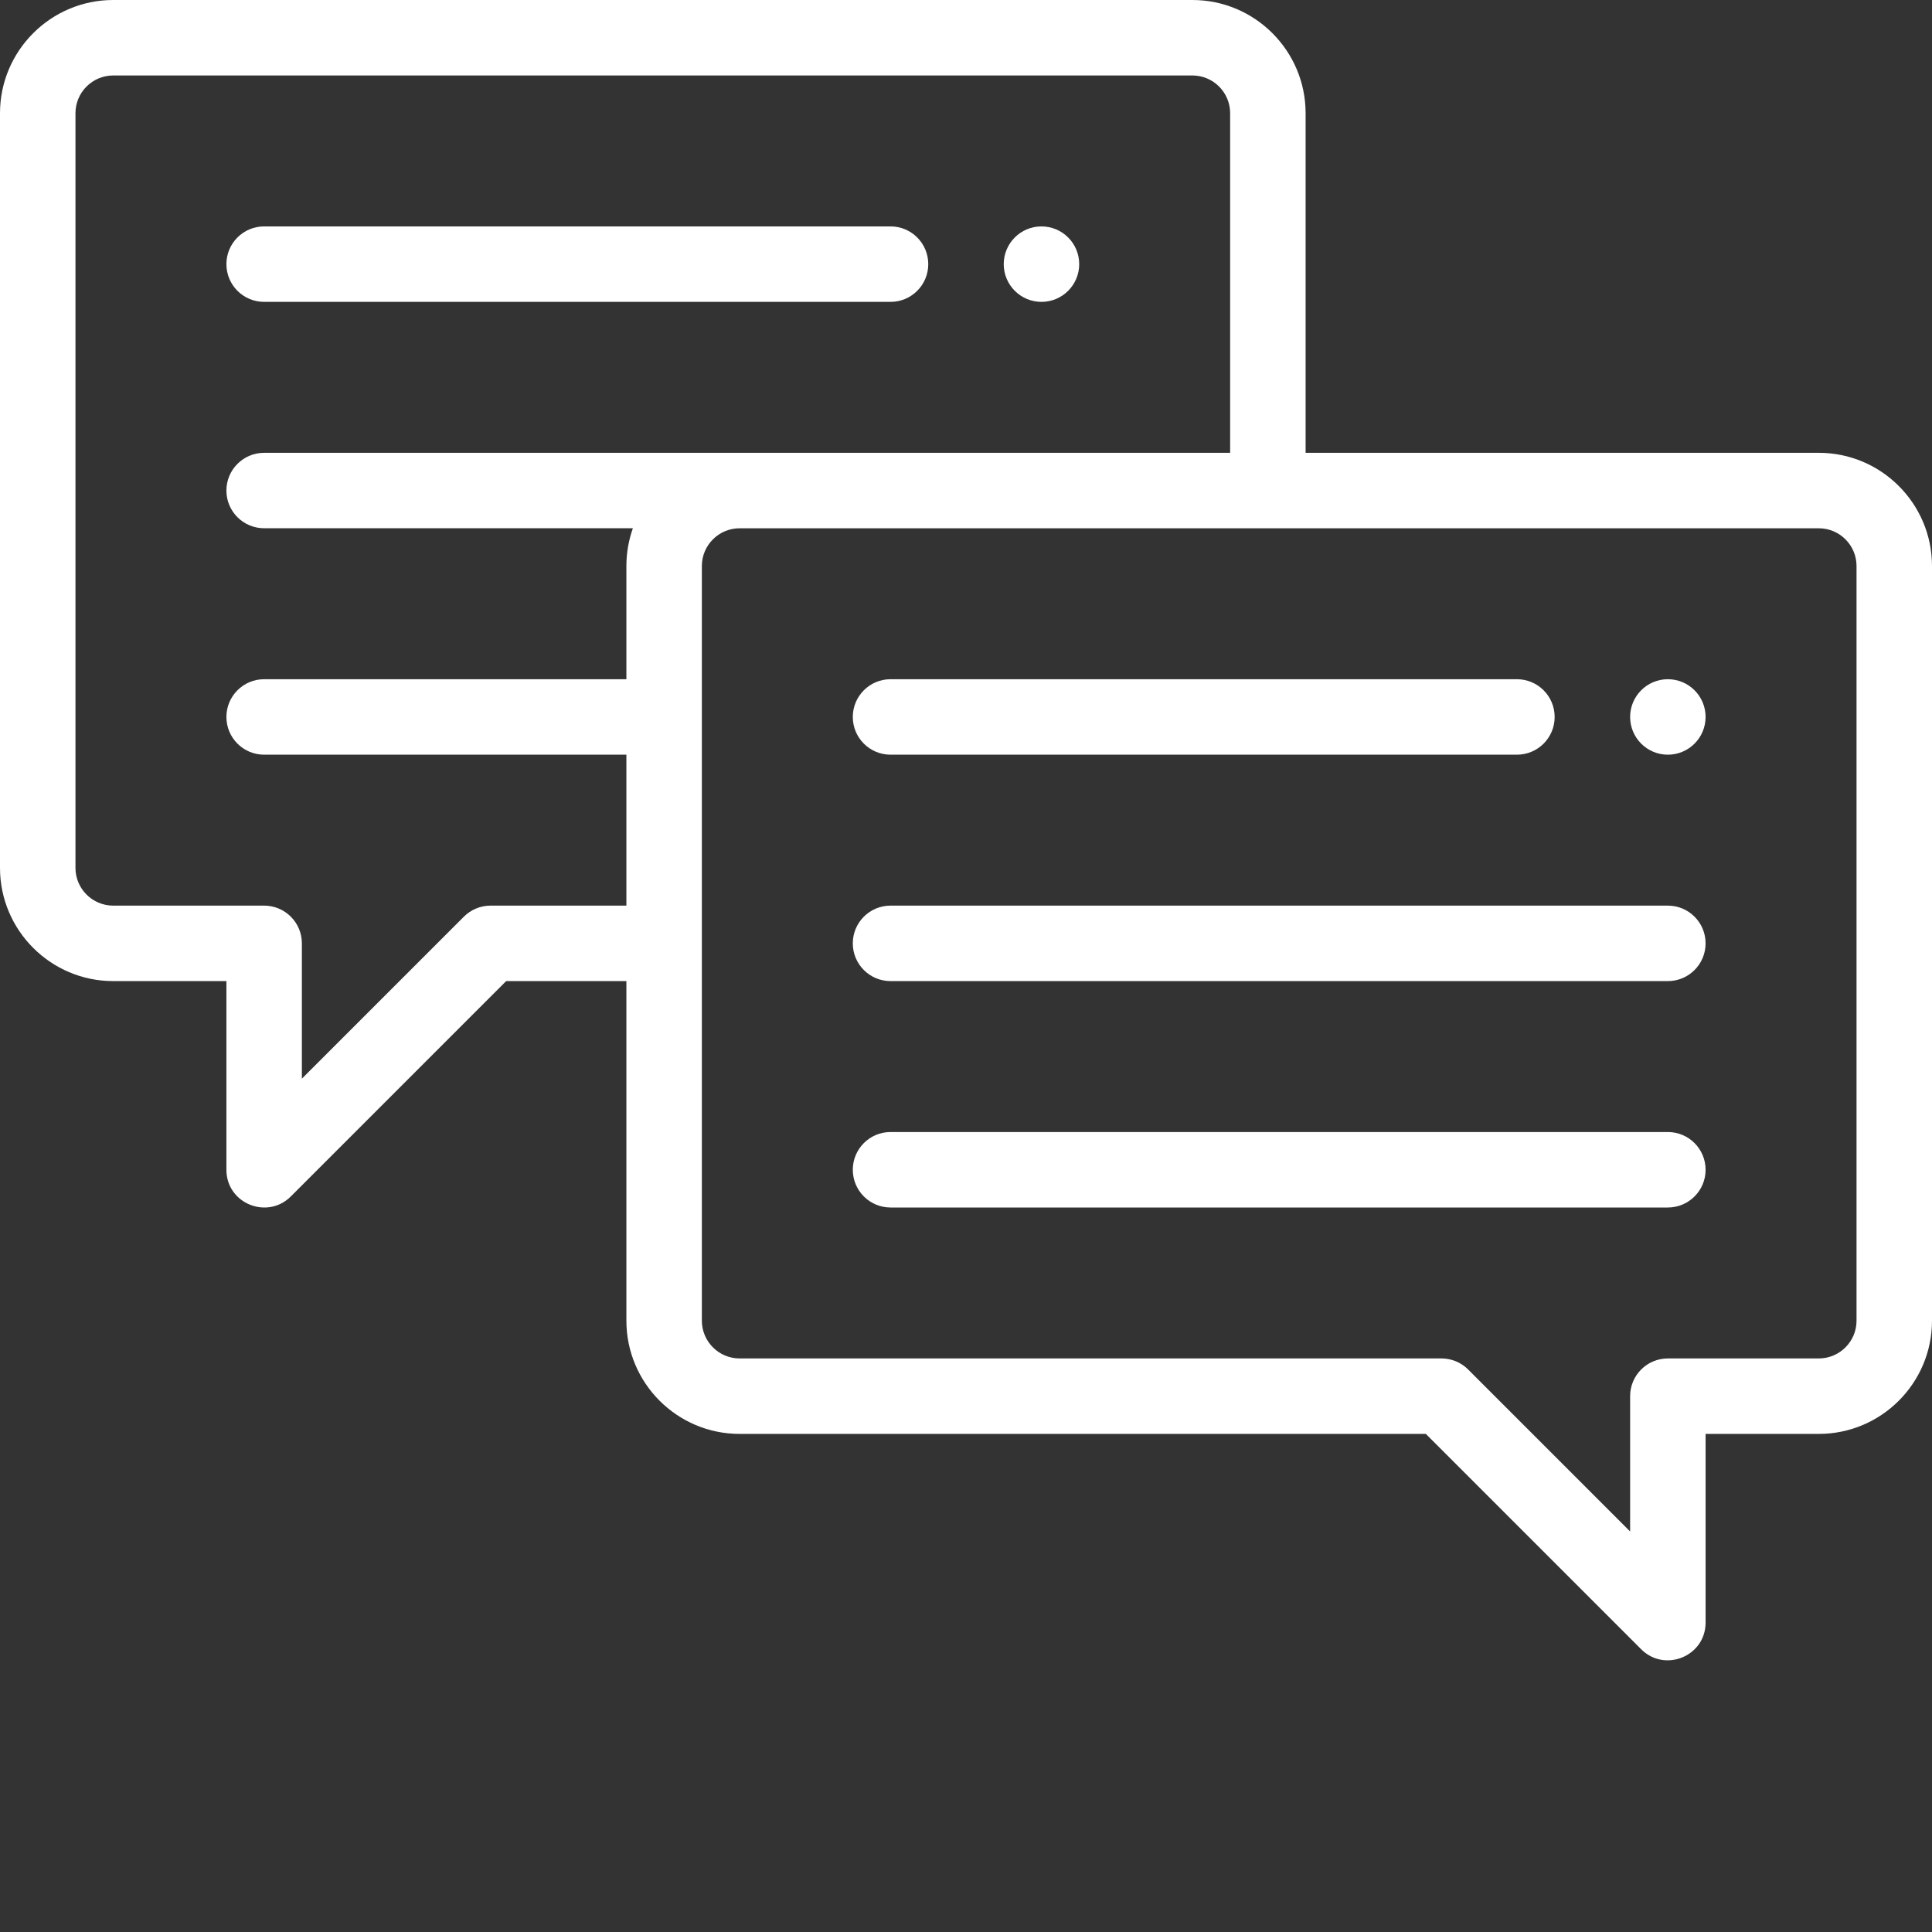
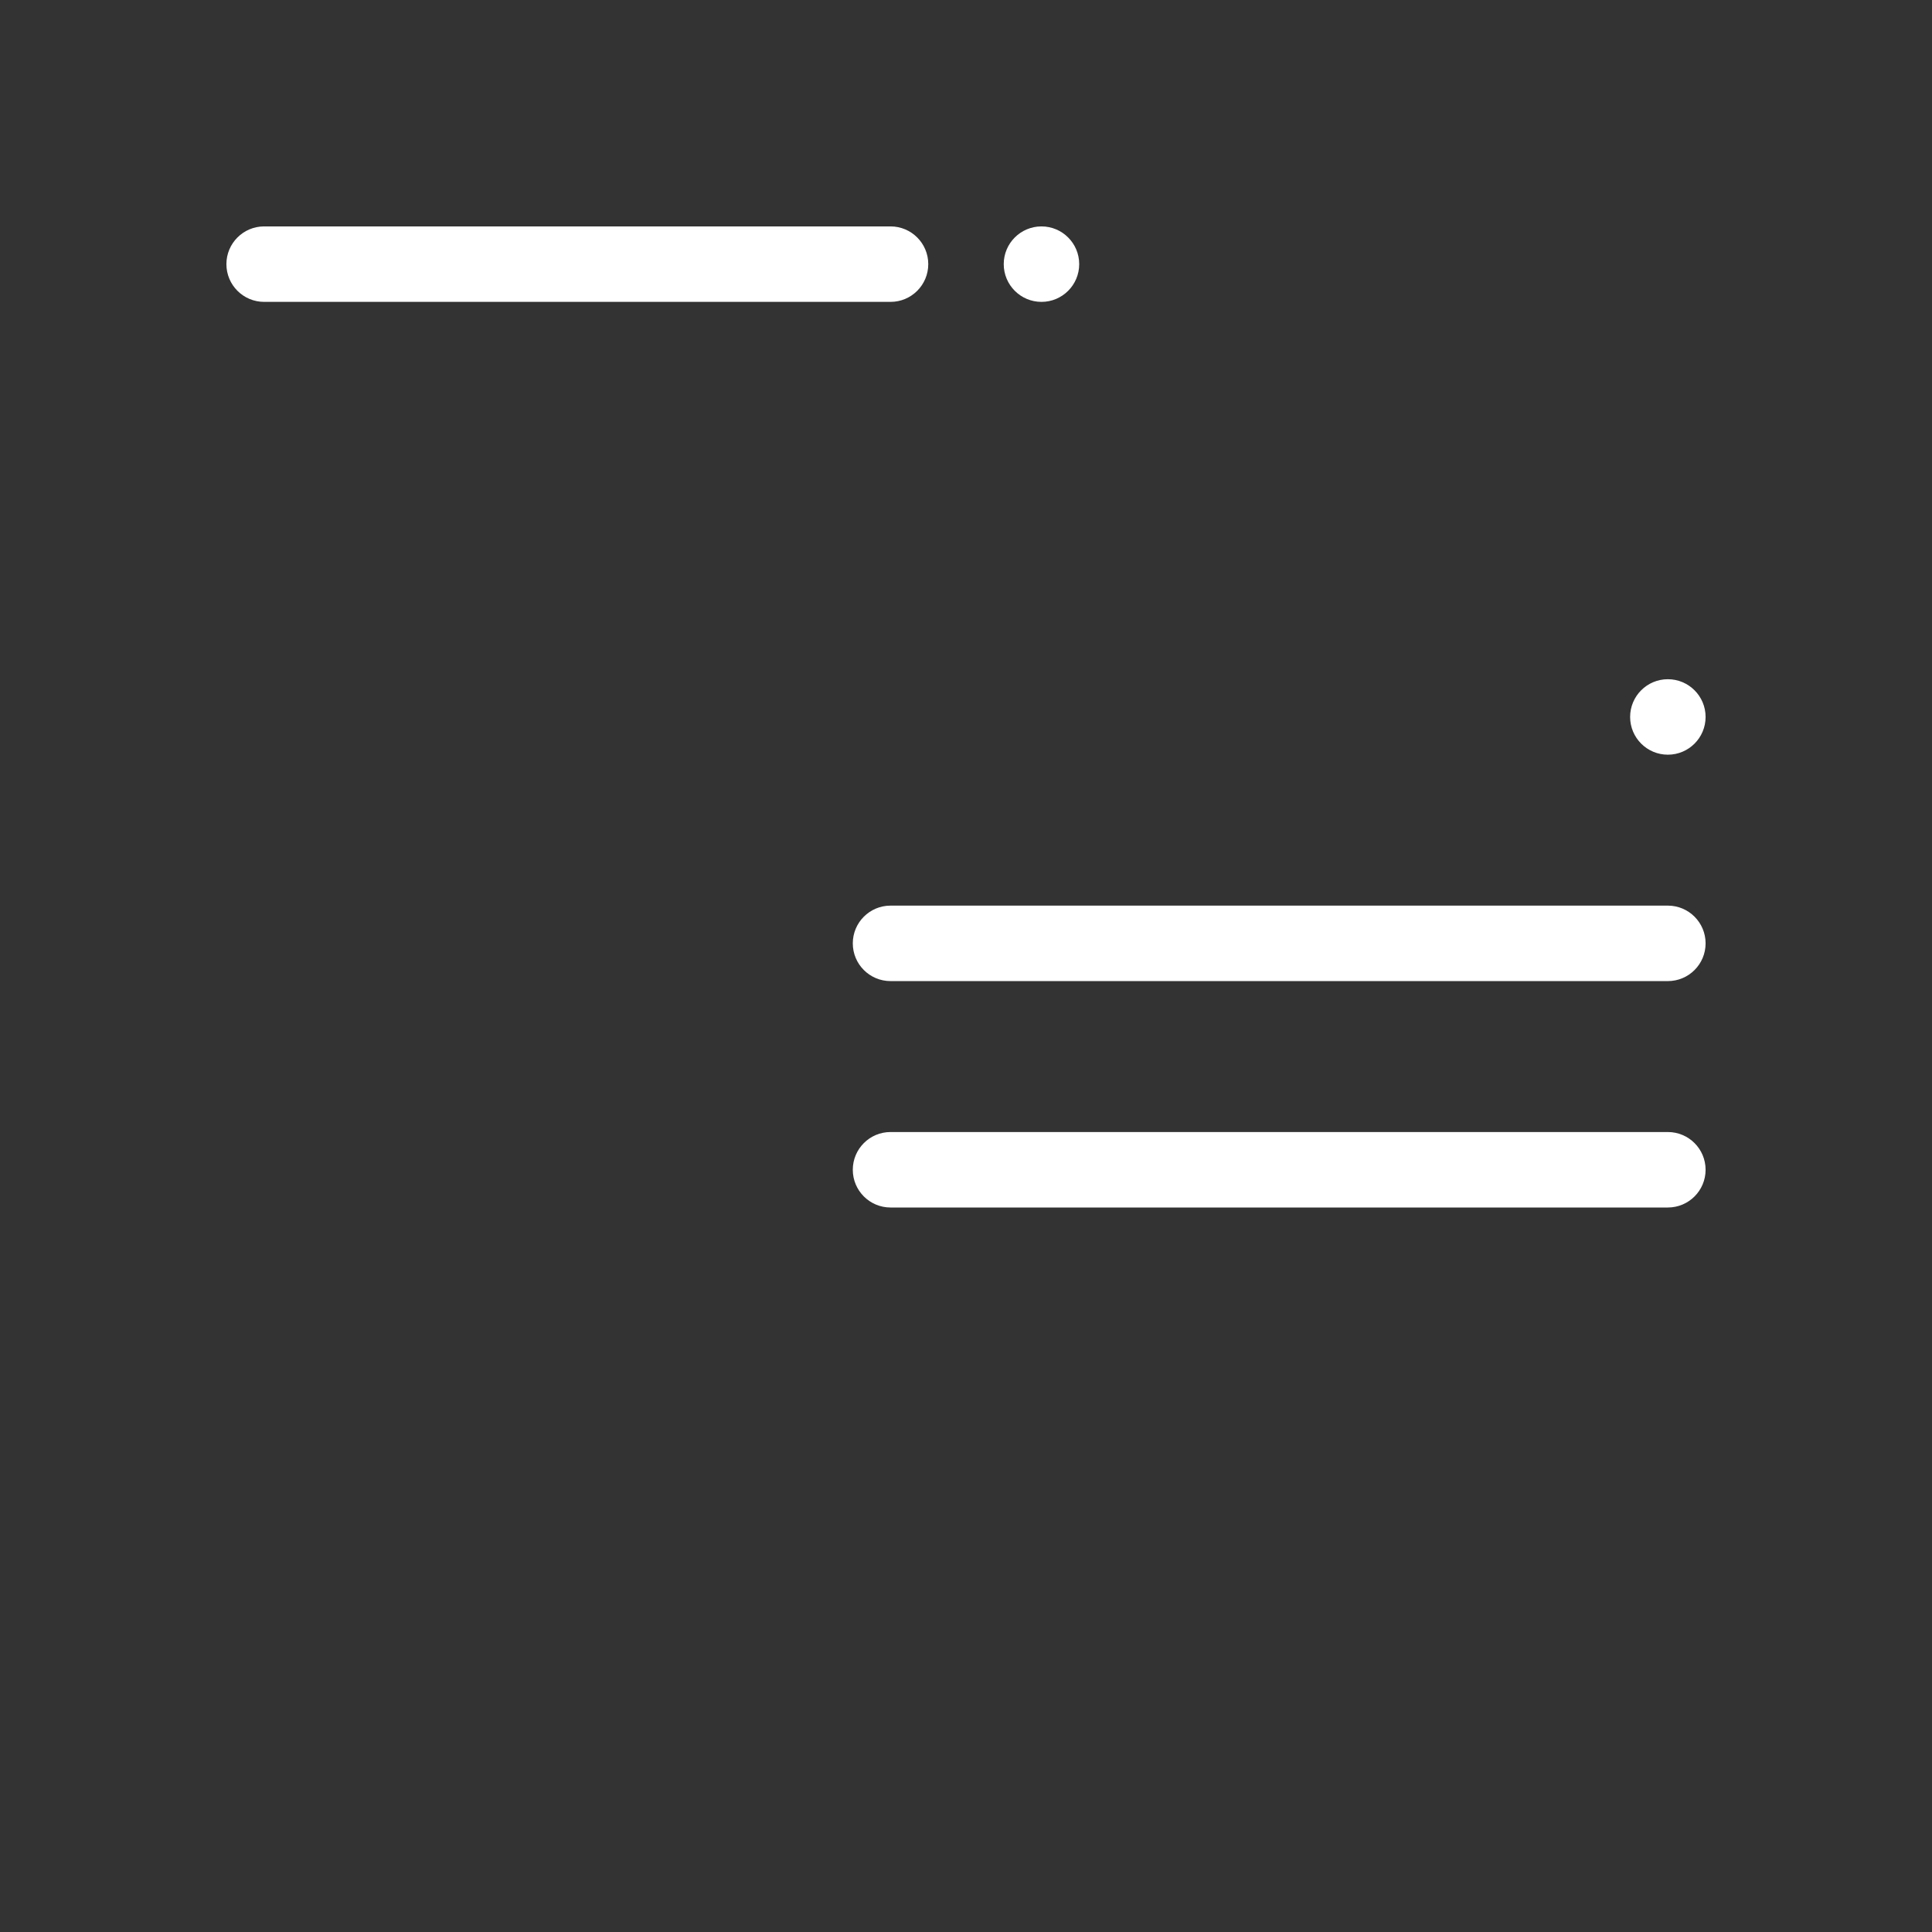
<svg xmlns="http://www.w3.org/2000/svg" version="1.1" width="512" height="512" x="0" y="0" viewBox="0 0 512 512" style="enable-background:new 0 0 512 512" xml:space="preserve" class="">
  <rect x="0" y="0" width="512" height="512" fill="#333333" stroke="none" />
  <g>
    <title />
    <path d="m442 180c-5.52 0-10 4.48-10 10s4.48 10 10 10 10-4.48 10-10-4.48-10-10-10zm0 0" fill="#ffffff" data-original="#000000" style="" class="" />
    <path d="m276 80c5.52 0 10-4.48 10-10s-4.48-10-10-10-10 4.48-10 10 4.48 10 10 10zm0 0" fill="#ffffff" data-original="#000000" style="" class="" />
-     <path d="m482 120h-136v-90c0-16.543-13.457-30-30-30h-286c-16.543 0-30 13.457-30 30v200c0 16.543 13.457 30 30 30h30v50c0 8.957 10.824 13.316 17.07 7.07l57.07-57.07h31.859v90c0 16.543 13.457 30 30 30h181.859l57.07 57.07c6.254 6.254 17.07 1.867 17.07-7.07v-50h30c16.543 0 30-13.457 30-30v-200c0-16.543-13.457-30-30-30zm-412 19.988h97.719c-1.109 3.133-1.719 6.496-1.719 10v30.012h-96c-5.523 0-10 4.477-10 10s4.477 10 10 10h96v40h-36c-2.652 0-5.195 1.055-7.07 2.93l-42.93 42.926v-35.855c0-5.523-4.477-10-10-10h-40c-5.516 0-10-4.484-10-10v-200c0-5.516 4.484-10 10-10h286c5.516 0 10 4.484 10 10v90c-14.07 0-241.91 0-256 0-5.523 0-10 4.477-10 10s4.477 9.988 10 9.988zm422 210.012c0 5.516-4.484 10-10 10h-40c-5.523 0-10 4.477-10 10v35.855l-42.93-42.926c-1.875-1.875-4.418-2.93-7.07-2.93h-186c-5.516 0-10-4.488-10-10v-200c0-5.516 4.484-10 10-10h286c5.516 0 10 4.484 10 10zm0 0" fill="#ffffff" data-original="#000000" style="" class="" />
    <path d="m70 80h166c5.523 0 10-4.477 10-10s-4.477-10-10-10h-166c-5.523 0-10 4.477-10 10s4.477 10 10 10zm0 0" fill="#ffffff" data-original="#000000" style="" class="" />
-     <path d="m236 200h166c5.523 0 10-4.477 10-10s-4.477-10-10-10h-166c-5.523 0-10 4.477-10 10s4.477 10 10 10zm0 0" fill="#ffffff" data-original="#000000" style="" class="" />
    <path d="m442 240h-206c-5.523 0-10 4.477-10 10s4.477 10 10 10h206c5.523 0 10-4.477 10-10s-4.477-10-10-10zm0 0" fill="#ffffff" data-original="#000000" style="" class="" />
    <path d="m442 300h-206c-5.523 0-10 4.477-10 10s4.477 10 10 10h206c5.523 0 10-4.477 10-10s-4.477-10-10-10zm0 0" fill="#ffffff" data-original="#000000" style="" class="" />
  </g>
</svg>